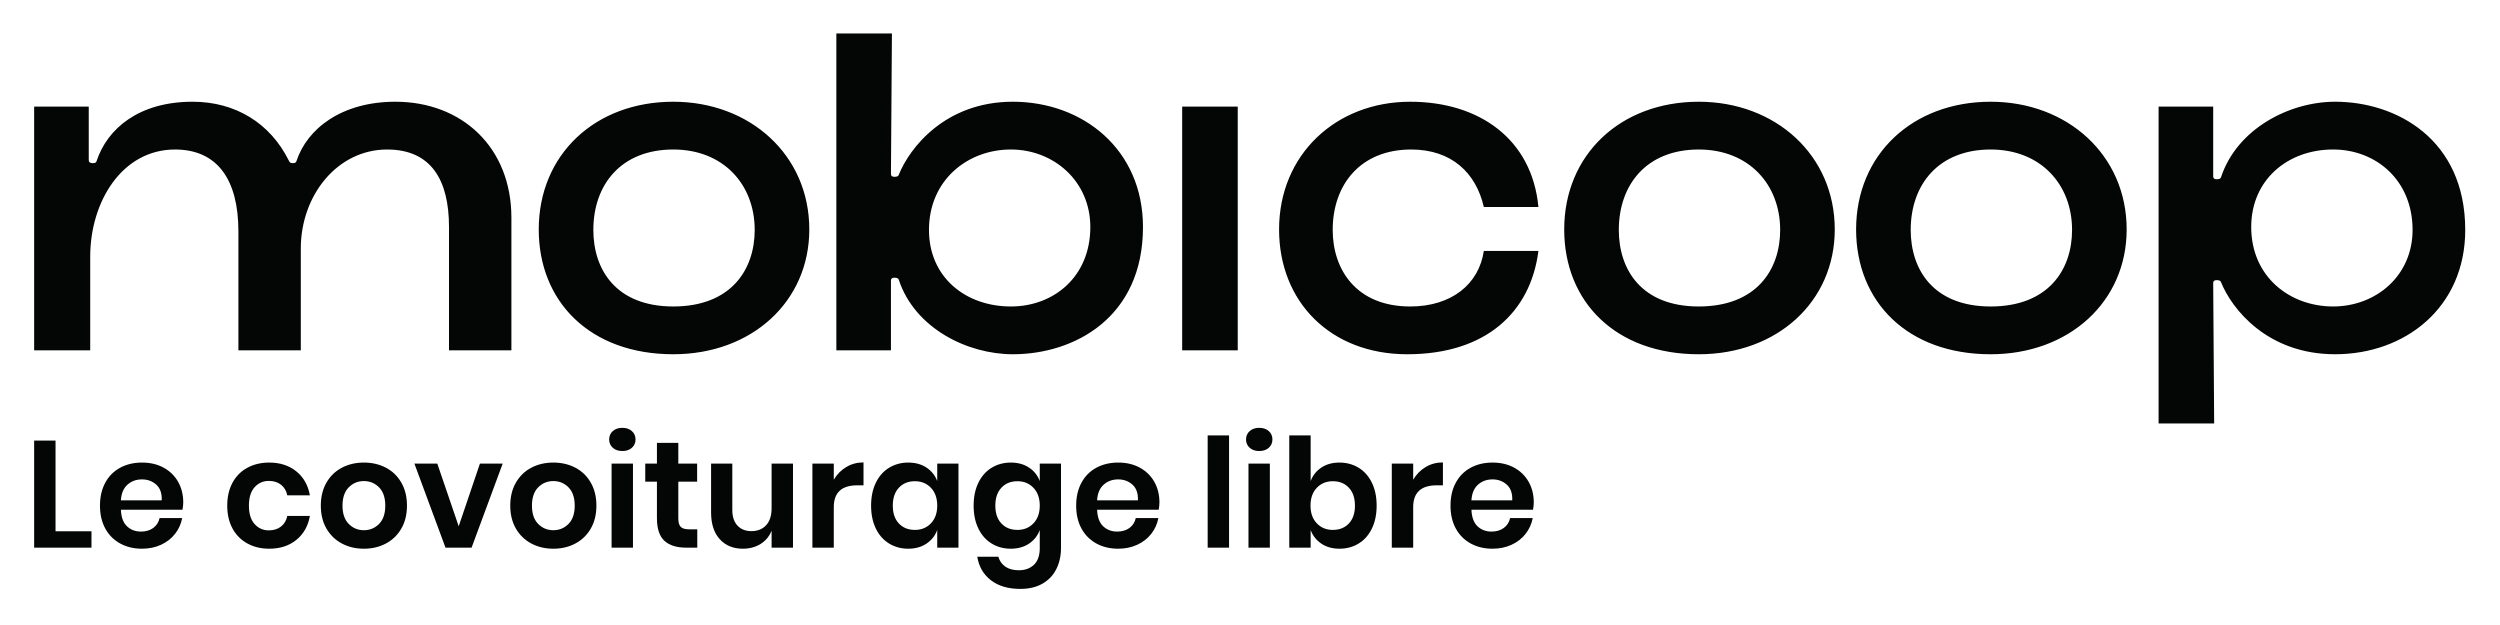
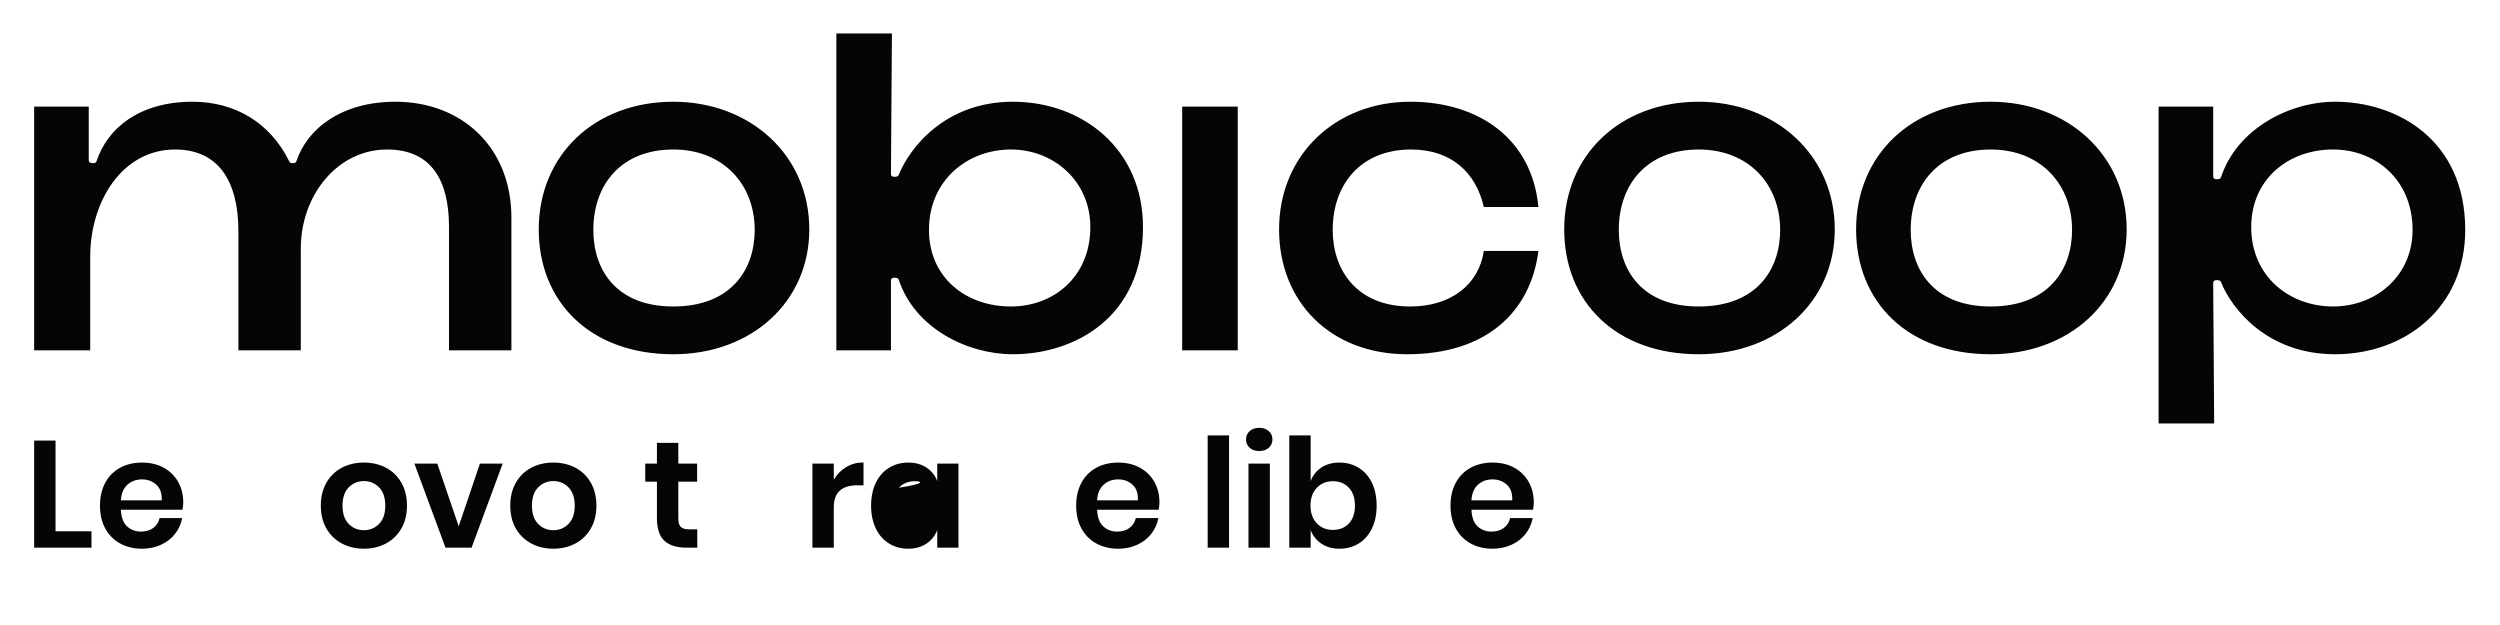
<svg xmlns="http://www.w3.org/2000/svg" viewBox="0 0 800 200" height="200" width="800" id="svg2" version="1.1">
  <defs id="defs6">
    <clipPath id="clipPath18" clipPathUnits="userSpaceOnUse">
      <path id="path16" d="M 0,150 H 600 V 0 H 0 Z" />
    </clipPath>
  </defs>
  <g transform="matrix(1.333,0,0,-1.333,0,200)" id="g10">
    <g id="g12">
      <g clip-path="url(#clipPath18)" id="g14">
        <g transform="translate(8.198,65.933)" id="g20">
          <path id="path22" style="fill:#040606;fill-opacity:1;fill-rule:nonzero;stroke:none" d="m 0,0 h 13.458 v 22.469 c 0,13.341 7.724,25.745 20.363,25.745 10.18,0 15.213,-7.255 15.213,-19.66 V 0 h 14.98 v 24.458 c 0,12.757 8.777,23.756 20.713,23.756 10.533,0 14.863,-7.255 14.863,-18.607 V 0 h 14.979 v 31.831 c 0,16.969 -11.937,27.852 -27.853,27.852 -12.872,0 -21.181,-6.435 -23.756,-14.277 -0.117,-0.352 -0.351,-0.468 -0.936,-0.468 -0.585,0 -0.702,0.234 -0.936,0.702 -4.447,8.894 -12.756,14.043 -23.054,14.043 -12.873,0 -20.48,-6.435 -23.055,-14.277 -0.117,-0.352 -0.35,-0.468 -0.936,-0.468 -0.585,0 -0.936,0.234 -0.936,0.702 V 58.513 L 0,58.513 Z m 153.433,-0.937 c 18.84,0 32.65,12.64 32.65,29.959 0,17.905 -14.278,30.661 -32.65,30.661 -18.842,0 -32.3,-12.756 -32.3,-30.661 0,-17.319 12.287,-29.959 32.3,-29.959 m 0,11.469 c -13.693,0 -19.193,8.777 -19.193,18.373 0,10.884 6.671,19.309 19.193,19.309 12.052,0 19.543,-8.425 19.543,-19.309 0,-9.596 -5.735,-18.373 -19.543,-18.373 M 234.94,-0.937 c 14.746,0 31.246,8.778 31.246,30.544 0,18.607 -14.394,30.076 -31.246,30.076 -16.267,0 -24.81,-11.117 -27.384,-17.554 -0.118,-0.351 -0.468,-0.468 -1.053,-0.468 -0.586,0 -0.82,0.235 -0.82,0.703 l 0.234,33.703 H 192.576 V 0 h 13.107 v 16.735 c 0,0.468 0.234,0.702 0.82,0.702 0.585,0 0.935,-0.117 1.053,-0.468 3.861,-11.703 16.5,-17.906 27.384,-17.906 m -0.468,11.469 c -10.884,0 -19.66,7.022 -19.66,18.373 0,11.937 9.244,19.309 19.66,19.309 10.298,0 19.075,-7.606 19.075,-18.607 0,-11.937 -8.777,-19.075 -19.075,-19.075 M 275.594,0 h 13.34 v 58.513 h -13.34 z m 54.042,-0.937 c 18.841,0 29.607,10.064 31.479,24.81 h -13.106 c -1.17,-7.958 -7.724,-13.341 -17.671,-13.341 -12.873,0 -18.608,8.777 -18.608,18.373 0,10.884 6.672,19.309 18.842,19.309 9.713,0 15.565,-5.617 17.437,-13.808 h 13.106 c -1.521,16.266 -14.159,25.277 -30.777,25.277 -17.905,0 -31.481,-12.756 -31.481,-30.661 0,-17.319 12.289,-29.959 30.779,-29.959 m 69.968,0 c 18.842,0 32.651,12.64 32.651,29.959 0,17.905 -14.277,30.661 -32.651,30.661 -18.84,0 -32.298,-12.756 -32.298,-30.661 0,-17.319 12.288,-29.959 32.298,-29.959 m 0,11.469 c -13.692,0 -19.191,8.777 -19.191,18.373 0,10.884 6.67,19.309 19.191,19.309 12.054,0 19.544,-8.425 19.544,-19.309 0,-9.596 -5.735,-18.373 -19.544,-18.373 m 70.075,-11.469 c 18.842,0 32.651,12.64 32.651,29.959 0,17.905 -14.278,30.661 -32.651,30.661 -18.841,0 -32.3,-12.756 -32.3,-30.661 0,-17.319 12.288,-29.959 32.3,-29.959 m 0,11.469 c -13.692,0 -19.193,8.777 -19.193,18.373 0,10.884 6.671,19.309 19.193,19.309 12.053,0 19.543,-8.425 19.543,-19.309 0,-9.596 -5.734,-18.373 -19.543,-18.373 m 82.678,49.151 c -10.884,0 -23.522,-6.435 -27.384,-18.139 -0.118,-0.351 -0.469,-0.468 -1.054,-0.468 -0.585,0 -0.818,0.234 -0.818,0.702 v 16.735 h -13.108 v -76.068 h 13.341 l -0.233,33.704 c 0,0.468 0.233,0.703 0.818,0.703 0.585,0 0.936,-0.117 1.054,-0.468 2.574,-6.437 11.118,-17.321 27.384,-17.321 16.852,0 31.247,11.235 31.247,29.842 0,21.767 -16.501,30.778 -31.247,30.778 m -0.468,-11.469 c 10.298,0 19.075,-7.372 19.075,-19.309 0,-11 -8.777,-18.373 -19.075,-18.373 -10.416,0 -19.661,7.138 -19.661,19.075 0,11.352 8.777,18.607 19.661,18.607" />
        </g>
        <g transform="translate(13.332,22.5)" id="g24">
          <path id="path26" style="fill:#040606;fill-opacity:1;fill-rule:nonzero;stroke:none" d="M 0,0 H 8.63 V -3.933 H -5.134 V 21.773 H 0 Z" />
        </g>
        <g transform="translate(37.527,33.679)" id="g28">
          <path id="path30" style="fill:#040606;fill-opacity:1;fill-rule:nonzero;stroke:none" d="M 0,0 C -0.935,0.849 -2.082,1.274 -3.441,1.274 -4.825,1.274 -5.989,0.849 -6.937,0 -7.883,-0.851 -8.405,-2.1 -8.502,-3.75 H 1.293 C 1.365,-2.1 0.935,-0.851 0,0 M 6.281,-6.008 H -8.502 c 0.073,-1.797 0.558,-3.119 1.457,-3.969 0.897,-0.85 2.014,-1.274 3.349,-1.274 1.189,0 2.178,0.291 2.967,0.874 0.79,0.582 1.293,1.371 1.512,2.366 H 6.208 C 5.941,-9.419 5.371,-10.681 4.497,-11.798 3.623,-12.915 2.5,-13.789 1.129,-14.42 c -1.372,-0.631 -2.895,-0.946 -4.57,-0.946 -1.966,0 -3.714,0.418 -5.244,1.256 -1.528,0.838 -2.718,2.033 -3.567,3.587 -0.851,1.553 -1.275,3.386 -1.275,5.498 0,2.112 0.424,3.951 1.275,5.516 0.849,1.566 2.039,2.761 3.567,3.587 1.53,0.824 3.278,1.238 5.244,1.238 1.99,0 3.732,-0.414 5.225,-1.238 1.493,-0.826 2.646,-1.961 3.46,-3.404 0.813,-1.445 1.219,-3.09 1.219,-4.934 0,-0.511 -0.061,-1.093 -0.182,-1.748" />
        </g>
        <g transform="translate(71.135,36.883)" id="g32">
-           <path id="path34" style="fill:#040606;fill-opacity:1;fill-rule:nonzero;stroke:none" d="m 0,0 c 1.735,-1.408 2.822,-3.327 3.259,-5.753 h -5.426 c -0.217,1.067 -0.716,1.912 -1.492,2.53 -0.778,0.619 -1.76,0.93 -2.949,0.93 -1.36,0 -2.495,-0.505 -3.405,-1.512 -0.91,-1.008 -1.365,-2.483 -1.365,-4.424 0,-1.942 0.455,-3.417 1.365,-4.424 0.91,-1.009 2.045,-1.512 3.405,-1.512 1.189,0 2.171,0.311 2.949,0.929 0.776,0.619 1.275,1.463 1.492,2.531 H 3.259 C 2.822,-13.133 1.735,-15.051 0,-16.458 c -1.735,-1.409 -3.902,-2.112 -6.5,-2.112 -1.965,0 -3.713,0.418 -5.243,1.256 -1.529,0.837 -2.718,2.033 -3.568,3.586 -0.85,1.554 -1.274,3.387 -1.274,5.499 0,2.112 0.424,3.951 1.274,5.516 0.85,1.566 2.039,2.761 3.568,3.587 1.53,0.824 3.278,1.238 5.243,1.238 2.598,0 4.765,-0.705 6.5,-2.112" />
-         </g>
+           </g>
        <g transform="translate(83.715,33.041)" id="g36">
          <path id="path38" style="fill:#040606;fill-opacity:1;fill-rule:nonzero;stroke:none" d="m 0,0 c -0.996,-1.008 -1.493,-2.471 -1.493,-4.388 0,-1.917 0.497,-3.38 1.493,-4.387 0.995,-1.009 2.208,-1.512 3.641,-1.512 1.432,0 2.646,0.503 3.642,1.512 0.994,1.007 1.492,2.47 1.492,4.387 0,1.917 -0.498,3.38 -1.492,4.388 C 6.287,1.007 5.073,1.511 3.641,1.511 2.208,1.511 0.995,1.007 0,0 m 8.939,4.715 c 1.566,-0.825 2.797,-2.021 3.696,-3.587 0.898,-1.565 1.347,-3.404 1.347,-5.516 0,-2.112 -0.449,-3.945 -1.347,-5.498 -0.899,-1.554 -2.13,-2.749 -3.696,-3.587 -1.565,-0.838 -3.332,-1.256 -5.298,-1.256 -1.966,0 -3.732,0.418 -5.298,1.256 -1.566,0.838 -2.798,2.033 -3.696,3.587 -0.898,1.553 -1.347,3.386 -1.347,5.498 0,2.112 0.449,3.951 1.347,5.516 0.898,1.566 2.13,2.762 3.696,3.587 1.566,0.825 3.332,1.238 5.298,1.238 1.966,0 3.733,-0.413 5.298,-1.238" />
        </g>
        <g transform="translate(110.114,23.702)" id="g40">
          <path id="path42" style="fill:#040606;fill-opacity:1;fill-rule:nonzero;stroke:none" d="m 0,0 5.097,15.039 h 5.462 L 3.095,-5.134 h -6.263 l -7.464,20.173 h 5.497 z" />
        </g>
        <g transform="translate(129.193,33.041)" id="g44">
          <path id="path46" style="fill:#040606;fill-opacity:1;fill-rule:nonzero;stroke:none" d="m 0,0 c -0.996,-1.008 -1.493,-2.471 -1.493,-4.388 0,-1.917 0.497,-3.38 1.493,-4.387 0.995,-1.009 2.208,-1.512 3.641,-1.512 1.432,0 2.646,0.503 3.641,1.512 0.995,1.007 1.493,2.47 1.493,4.387 0,1.917 -0.498,3.38 -1.493,4.388 C 6.287,1.007 5.073,1.511 3.641,1.511 2.208,1.511 0.995,1.007 0,0 m 8.939,4.715 c 1.565,-0.825 2.797,-2.021 3.696,-3.587 0.897,-1.565 1.346,-3.404 1.346,-5.516 0,-2.112 -0.449,-3.945 -1.346,-5.498 -0.899,-1.554 -2.131,-2.749 -3.696,-3.587 -1.566,-0.838 -3.332,-1.256 -5.298,-1.256 -1.967,0 -3.732,0.418 -5.298,1.256 -1.566,0.838 -2.799,2.033 -3.696,3.587 -0.898,1.553 -1.347,3.386 -1.347,5.498 0,2.112 0.449,3.951 1.347,5.516 0.897,1.566 2.13,2.762 3.696,3.587 1.566,0.825 3.331,1.238 5.298,1.238 1.966,0 3.732,-0.413 5.298,-1.238" />
        </g>
-         <path id="path48" style="fill:#040606;fill-opacity:1;fill-rule:nonzero;stroke:none" d="m 151.95,18.567 h -5.134 V 38.74 h 5.134 z m -4.843,27.983 c 0.583,0.521 1.348,0.783 2.294,0.783 0.948,0 1.712,-0.262 2.294,-0.783 0.583,-0.522 0.874,-1.196 0.874,-2.021 0,-0.8 -0.291,-1.463 -0.874,-1.984 -0.582,-0.523 -1.346,-0.783 -2.294,-0.783 -0.946,0 -1.711,0.26 -2.294,0.783 -0.582,0.521 -0.873,1.184 -0.873,1.984 0,0.825 0.291,1.499 0.873,2.021" />
        <g transform="translate(167.389,22.973)" id="g50">
          <path id="path52" style="fill:#040606;fill-opacity:1;fill-rule:nonzero;stroke:none" d="m 0,0 v -4.405 h -2.694 c -2.258,0 -3.988,0.546 -5.189,1.638 -1.201,1.092 -1.803,2.913 -1.803,5.462 v 8.739 h -2.803 v 4.334 h 2.803 v 4.988 h 5.135 v -4.988 h 4.514 V 11.434 H -4.551 V 2.622 c 0,-0.971 0.194,-1.651 0.582,-2.039 C -3.581,0.194 -2.925,0 -2.002,0 Z" />
        </g>
        <g transform="translate(190.365,38.74)" id="g54">
-           <path id="path56" style="fill:#040606;fill-opacity:1;fill-rule:nonzero;stroke:none" d="m 0,0 v -20.173 h -5.134 v 4.078 c -0.534,-1.359 -1.414,-2.421 -2.64,-3.186 -1.226,-0.764 -2.64,-1.146 -4.242,-1.146 -2.33,0 -4.187,0.764 -5.571,2.293 -1.384,1.529 -2.075,3.666 -2.075,6.409 V 0 h 5.097 v -11.143 c 0,-1.602 0.413,-2.846 1.238,-3.732 0.826,-0.886 1.942,-1.33 3.35,-1.33 1.48,0 2.658,0.474 3.532,1.421 0.874,0.947 1.311,2.306 1.311,4.078 l 0,10.706 z" />
-         </g>
+           </g>
        <g transform="translate(203.145,37.92)" id="g58">
          <path id="path60" style="fill:#040606;fill-opacity:1;fill-rule:nonzero;stroke:none" d="M 0,0 C 1.238,0.74 2.622,1.111 4.151,1.111 V -4.388 H 2.658 c -3.763,0 -5.644,-1.748 -5.644,-5.243 v -9.722 H -8.12 V 0.82 h 5.134 V -3.04 C -2.234,-1.754 -1.238,-0.741 0,0" />
        </g>
        <g transform="translate(215.78,32.95)" id="g62">
-           <path id="path64" style="fill:#040606;fill-opacity:1;fill-rule:nonzero;stroke:none" d="m 0,0 c -0.971,-1.043 -1.457,-2.476 -1.457,-4.296 0,-1.821 0.486,-3.247 1.457,-4.278 0.971,-1.033 2.257,-1.548 3.859,-1.548 1.554,0 2.834,0.528 3.842,1.583 1.007,1.057 1.511,2.471 1.511,4.243 0,1.796 -0.504,3.223 -1.511,4.278 C 6.693,1.038 5.413,1.566 3.859,1.566 2.257,1.566 0.971,1.043 0,0 M 6.627,4.843 C 7.84,4.042 8.702,2.961 9.212,1.603 V 5.791 H 14.31 V -14.382 H 9.212 v 4.224 c -0.51,-1.361 -1.372,-2.446 -2.585,-3.259 -1.214,-0.814 -2.671,-1.22 -4.37,-1.22 -1.699,0 -3.228,0.412 -4.588,1.238 -1.359,0.825 -2.42,2.021 -3.186,3.587 -0.764,1.565 -1.147,3.404 -1.147,5.516 0,2.112 0.383,3.951 1.147,5.516 0.766,1.566 1.827,2.761 3.186,3.587 1.36,0.824 2.889,1.238 4.588,1.238 1.699,0 3.156,-0.4 4.37,-1.202" />
+           <path id="path64" style="fill:#040606;fill-opacity:1;fill-rule:nonzero;stroke:none" d="m 0,0 C 6.693,1.038 5.413,1.566 3.859,1.566 2.257,1.566 0.971,1.043 0,0 M 6.627,4.843 C 7.84,4.042 8.702,2.961 9.212,1.603 V 5.791 H 14.31 V -14.382 H 9.212 v 4.224 c -0.51,-1.361 -1.372,-2.446 -2.585,-3.259 -1.214,-0.814 -2.671,-1.22 -4.37,-1.22 -1.699,0 -3.228,0.412 -4.588,1.238 -1.359,0.825 -2.42,2.021 -3.186,3.587 -0.764,1.565 -1.147,3.404 -1.147,5.516 0,2.112 0.383,3.951 1.147,5.516 0.766,1.566 1.827,2.761 3.186,3.587 1.36,0.824 2.889,1.238 4.588,1.238 1.699,0 3.156,-0.4 4.37,-1.202" />
        </g>
        <g transform="translate(240.394,32.95)" id="g66">
-           <path id="path68" style="fill:#040606;fill-opacity:1;fill-rule:nonzero;stroke:none" d="m 0,0 c -0.971,-1.043 -1.457,-2.476 -1.457,-4.296 0,-1.821 0.486,-3.247 1.457,-4.278 0.971,-1.033 2.257,-1.548 3.859,-1.548 1.554,0 2.834,0.528 3.842,1.583 1.007,1.057 1.511,2.471 1.511,4.243 0,1.796 -0.504,3.223 -1.511,4.278 C 6.693,1.038 5.413,1.566 3.859,1.566 2.257,1.566 0.971,1.043 0,0 M 6.627,4.843 C 7.84,4.042 8.702,2.961 9.212,1.603 v 4.188 h 5.098 v -20.246 c 0,-1.869 -0.371,-3.55 -1.111,-5.043 -0.741,-1.493 -1.845,-2.664 -3.314,-3.514 -1.468,-0.849 -3.246,-1.274 -5.334,-1.274 -2.913,0 -5.268,0.691 -7.064,2.076 -1.797,1.382 -2.889,3.265 -3.277,5.643 h 5.061 c 0.292,-1.019 0.856,-1.814 1.693,-2.386 0.838,-0.568 1.912,-0.855 3.223,-0.855 1.505,0 2.718,0.443 3.641,1.329 0.922,0.887 1.384,2.228 1.384,4.024 v 4.297 c -0.51,-1.361 -1.372,-2.446 -2.585,-3.259 -1.214,-0.814 -2.671,-1.22 -4.37,-1.22 -1.699,0 -3.228,0.412 -4.588,1.238 -1.359,0.825 -2.421,2.021 -3.186,3.587 -0.764,1.565 -1.147,3.404 -1.147,5.516 0,2.112 0.383,3.951 1.147,5.516 0.765,1.566 1.827,2.761 3.186,3.587 1.36,0.824 2.889,1.238 4.588,1.238 1.699,0 3.156,-0.4 4.37,-1.202" />
-         </g>
+           </g>
        <g transform="translate(271.872,33.679)" id="g70">
          <path id="path72" style="fill:#040606;fill-opacity:1;fill-rule:nonzero;stroke:none" d="M 0,0 C -0.935,0.849 -2.082,1.274 -3.441,1.274 -4.825,1.274 -5.99,0.849 -6.937,0 -7.883,-0.851 -8.405,-2.1 -8.502,-3.75 H 1.293 C 1.365,-2.1 0.934,-0.851 0,0 M 6.281,-6.008 H -8.502 c 0.072,-1.797 0.558,-3.119 1.457,-3.969 0.897,-0.85 2.014,-1.274 3.349,-1.274 1.189,0 2.178,0.291 2.967,0.874 0.789,0.582 1.293,1.371 1.512,2.366 H 6.208 C 5.941,-9.419 5.371,-10.681 4.497,-11.798 3.623,-12.915 2.5,-13.789 1.128,-14.42 c -1.371,-0.631 -2.894,-0.946 -4.569,-0.946 -1.966,0 -3.714,0.418 -5.244,1.256 -1.528,0.838 -2.718,2.033 -3.567,3.587 -0.851,1.553 -1.275,3.386 -1.275,5.498 0,2.112 0.424,3.951 1.275,5.516 0.849,1.566 2.039,2.761 3.567,3.587 1.53,0.824 3.278,1.238 5.244,1.238 1.99,0 3.732,-0.414 5.225,-1.238 1.493,-0.826 2.646,-1.961 3.46,-3.404 0.812,-1.445 1.219,-3.09 1.219,-4.934 0,-0.511 -0.061,-1.093 -0.182,-1.748" />
        </g>
        <path id="path74" style="fill:#040606;fill-opacity:1;fill-rule:nonzero;stroke:none" d="m 295.047,18.567 h -5.134 v 26.945 h 5.134 z" />
        <path id="path76" style="fill:#040606;fill-opacity:1;fill-rule:nonzero;stroke:none" d="m 304.841,18.567 h -5.134 V 38.74 h 5.134 z m -4.842,27.983 c 0.582,0.521 1.346,0.783 2.293,0.783 0.947,0 1.712,-0.262 2.295,-0.783 0.582,-0.522 0.874,-1.196 0.874,-2.021 0,-0.8 -0.292,-1.463 -0.874,-1.984 -0.583,-0.523 -1.348,-0.783 -2.295,-0.783 -0.947,0 -1.711,0.26 -2.293,0.783 -0.583,0.521 -0.874,1.184 -0.874,1.984 0,0.825 0.291,1.499 0.874,2.021" />
        <g transform="translate(316.111,32.932)" id="g78">
          <path id="path80" style="fill:#040606;fill-opacity:1;fill-rule:nonzero;stroke:none" d="m 0,0 c -1.007,-1.056 -1.511,-2.482 -1.511,-4.278 0,-1.773 0.504,-3.186 1.511,-4.243 1.007,-1.056 2.288,-1.583 3.841,-1.583 1.602,0 2.889,0.515 3.86,1.547 0.971,1.031 1.457,2.458 1.457,4.279 0,1.82 -0.486,3.252 -1.457,4.296 C 6.73,1.061 5.443,1.584 3.841,1.584 2.288,1.584 1.007,1.055 0,0 m 10.031,4.824 c 1.36,-0.825 2.422,-2.021 3.186,-3.586 0.765,-1.566 1.148,-3.405 1.148,-5.516 0,-2.112 -0.383,-3.951 -1.148,-5.516 -0.764,-1.567 -1.826,-2.763 -3.186,-3.587 -1.359,-0.826 -2.888,-1.238 -4.588,-1.238 -1.698,0 -3.149,0.405 -4.351,1.219 -1.201,0.813 -2.057,1.899 -2.567,3.259 v -4.224 H -6.609 V 12.58 h 5.134 V 1.621 c 0.51,1.358 1.366,2.439 2.567,3.24 1.202,0.801 2.653,1.201 4.351,1.201 1.7,0 3.229,-0.413 4.588,-1.238" />
        </g>
        <g transform="translate(342.236,37.92)" id="g82">
-           <path id="path84" style="fill:#040606;fill-opacity:1;fill-rule:nonzero;stroke:none" d="M 0,0 C 1.238,0.74 2.622,1.111 4.151,1.111 V -4.388 H 2.658 c -3.763,0 -5.644,-1.748 -5.644,-5.243 v -9.722 H -8.121 V 0.82 h 5.135 V -3.04 C -2.233,-1.754 -1.238,-0.741 0,0" />
-         </g>
+           </g>
        <g transform="translate(361.735,33.679)" id="g86">
          <path id="path88" style="fill:#040606;fill-opacity:1;fill-rule:nonzero;stroke:none" d="M 0,0 C -0.936,0.849 -2.082,1.274 -3.441,1.274 -4.825,1.274 -5.99,0.849 -6.937,0 -7.884,-0.851 -8.406,-2.1 -8.502,-3.75 H 1.292 C 1.365,-2.1 0.934,-0.851 0,0 M 6.28,-6.008 H -8.502 c 0.073,-1.797 0.558,-3.119 1.456,-3.969 0.897,-0.85 2.015,-1.274 3.35,-1.274 1.189,0 2.178,0.291 2.968,0.874 0.788,0.582 1.292,1.371 1.51,2.366 H 6.208 C 5.94,-9.419 5.37,-10.681 4.497,-11.798 3.623,-12.915 2.5,-13.789 1.128,-14.42 c -1.371,-0.631 -2.894,-0.946 -4.569,-0.946 -1.967,0 -3.714,0.418 -5.244,1.256 -1.529,0.838 -2.718,2.033 -3.568,3.587 -0.85,1.553 -1.274,3.386 -1.274,5.498 0,2.112 0.424,3.951 1.274,5.516 0.85,1.566 2.039,2.761 3.568,3.587 1.53,0.824 3.277,1.238 5.244,1.238 1.99,0 3.732,-0.414 5.225,-1.238 1.493,-0.826 2.646,-1.961 3.459,-3.404 0.813,-1.445 1.22,-3.09 1.22,-4.934 0,-0.511 -0.061,-1.093 -0.183,-1.748" />
        </g>
      </g>
    </g>
  </g>
</svg>